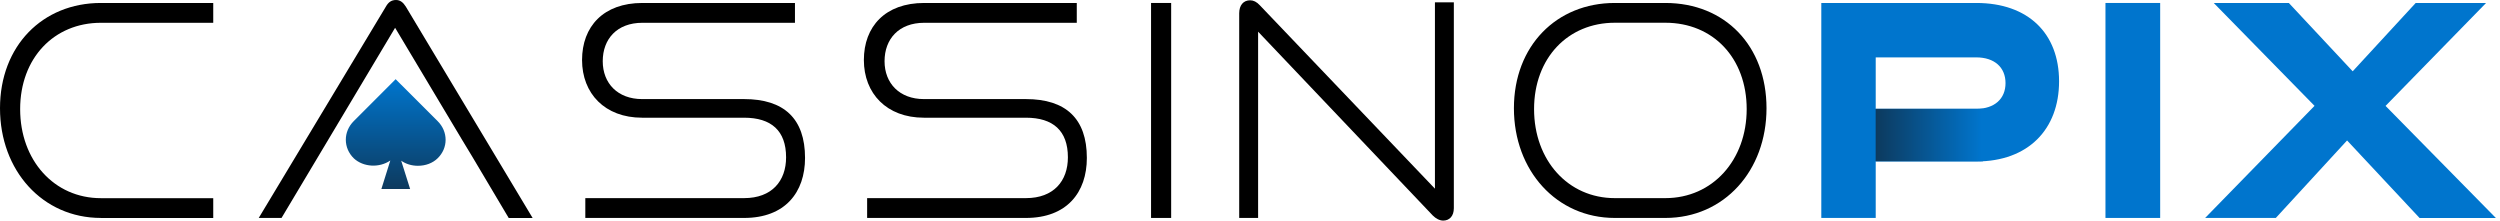
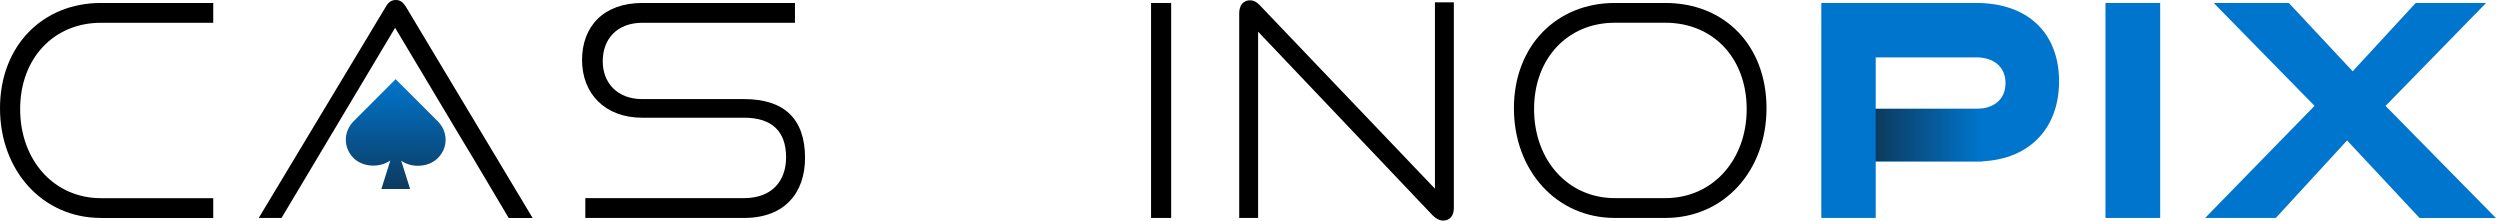
<svg xmlns="http://www.w3.org/2000/svg" width="521" height="46" viewBox="0 0 521 46" fill="none">
  <path d="M21.02 45.419C8.87 45.419 0 35.559 0 22.559C0 9.559 8.87 0.619 21.02 0.619H44.44V4.749H21.02C11.28 4.749 4.2 12.079 4.2 22.749C4.2 33.419 11.29 41.299 21.02 41.299H44.44V45.429H21.02V45.419Z" fill="black" />
  <path d="M106.01 45.42L98.43 32.66L96.27 29.09L82.34 5.79L58.67 45.42H53.92L80.43 1.36C80.92 0.5 81.54 0 82.53 0C83.39 0 84.01 0.49 84.56 1.36L111 45.43H106.01V45.42Z" fill="black" />
  <path d="M121.98 45.419V41.289H155.07C160.86 41.289 163.82 37.719 163.82 32.789C163.82 27.239 160.74 24.529 155.07 24.529H133.81C126.05 24.529 121.3 19.479 121.3 12.509C121.3 5.539 125.74 0.619 133.87 0.619H165.67V4.749H133.87C128.57 4.749 125.61 8.139 125.61 12.759C125.61 17.379 128.75 20.649 133.81 20.649H155.07C163.39 20.649 167.77 24.719 167.77 32.909C167.77 40.059 163.64 45.419 155.07 45.419H121.98Z" fill="black" />
-   <path d="M180.71 45.419V41.289H213.8C219.59 41.289 222.55 37.719 222.55 32.789C222.55 27.239 219.47 24.529 213.8 24.529H192.54C184.78 24.529 180.03 19.479 180.03 12.509C180.03 5.539 184.47 0.619 192.6 0.619H224.4V4.749H192.6C187.3 4.749 184.34 8.139 184.34 12.759C184.34 17.379 187.48 20.649 192.54 20.649H213.8C222.12 20.649 226.5 24.719 226.5 32.909C226.5 40.059 222.37 45.419 213.8 45.419H180.71Z" fill="black" />
  <path d="M239.88 45.419V0.619H244.07V45.419H239.88Z" fill="black" />
  <path d="M262.19 6.591V45.42H258.25V2.771C258.25 1.111 259.11 0.061 260.53 0.061C261.21 0.061 261.88 0.371 262.56 1.111L299.04 39.321V0.491H302.98V43.38C302.98 45.041 302.06 45.971 300.76 45.971C300.02 45.971 299.22 45.541 298.6 44.92L262.18 6.591H262.19Z" fill="black" />
  <path d="M336.52 45.419C324.38 45.419 315.5 35.559 315.5 22.559C315.5 9.559 324.38 0.619 336.52 0.619H347.06C359.51 0.619 368.14 9.559 368.14 22.559C368.14 35.559 359.33 45.419 347.06 45.419H336.52ZM347.06 41.289C356.92 41.289 364.01 33.339 364.01 22.739C364.01 12.139 357.05 4.739 347.06 4.739H336.52C326.78 4.739 319.7 12.069 319.7 22.739C319.7 33.409 326.79 41.289 336.52 41.289H347.06Z" fill="black" />
  <path d="M390.18 33.649L390.05 22.679H411.85C415.67 22.679 417.95 20.579 417.95 17.319C417.95 14.059 415.67 11.959 411.85 11.959H390.9V45.419H379.56V0.619H411.85C422.7 0.619 429.11 6.969 429.11 16.949C429.11 26.929 422.7 33.649 411.85 33.649H390.19H390.18Z" fill="#0075CD" />
  <path d="M438.78 45.419V0.619H450.18V45.419H438.78Z" fill="#0075CD" />
  <path d="M504.23 45.419L489.13 29.269L474.28 45.419H459.55L482.35 22.059L461.34 0.619H476.99L490.3 14.859L503.43 0.619H518.1L497.15 22.069L520.14 45.429H504.24L504.23 45.419Z" fill="#0075CD" />
  <path d="M413.25 22.68H390.89V33.61H413.25V22.68Z" fill="url(#paint0_linear_220_3)" />
  <path d="M91.2 25.24L82.45 16.5L73.73 25.23C71.51 27.44 71.51 30.85 73.76 33.02C75.74 34.84 79.05 35.02 81.34 33.45L79.48 39.39H85.47L83.61 33.49C84.57 34.17 85.78 34.55 87.09 34.55C88.7 34.55 90.16 34 91.2 32.99C93.42 30.84 93.42 27.44 91.2 25.24Z" fill="url(#paint1_linear_220_3)" />
  <defs>
    <linearGradient id="paint0_linear_220_3" x1="390.89" y1="28.14" x2="413.24" y2="28.14" gradientUnits="userSpaceOnUse">
      <stop stop-color="#0D3A5E" />
      <stop offset="0.99" stop-color="#0075CD" />
    </linearGradient>
    <linearGradient id="paint1_linear_220_3" x1="82.46" y1="39.39" x2="82.46" y2="16.49" gradientUnits="userSpaceOnUse">
      <stop stop-color="#0D3A5E" />
      <stop offset="0.99" stop-color="#0075CD" />
    </linearGradient>
  </defs>
</svg>